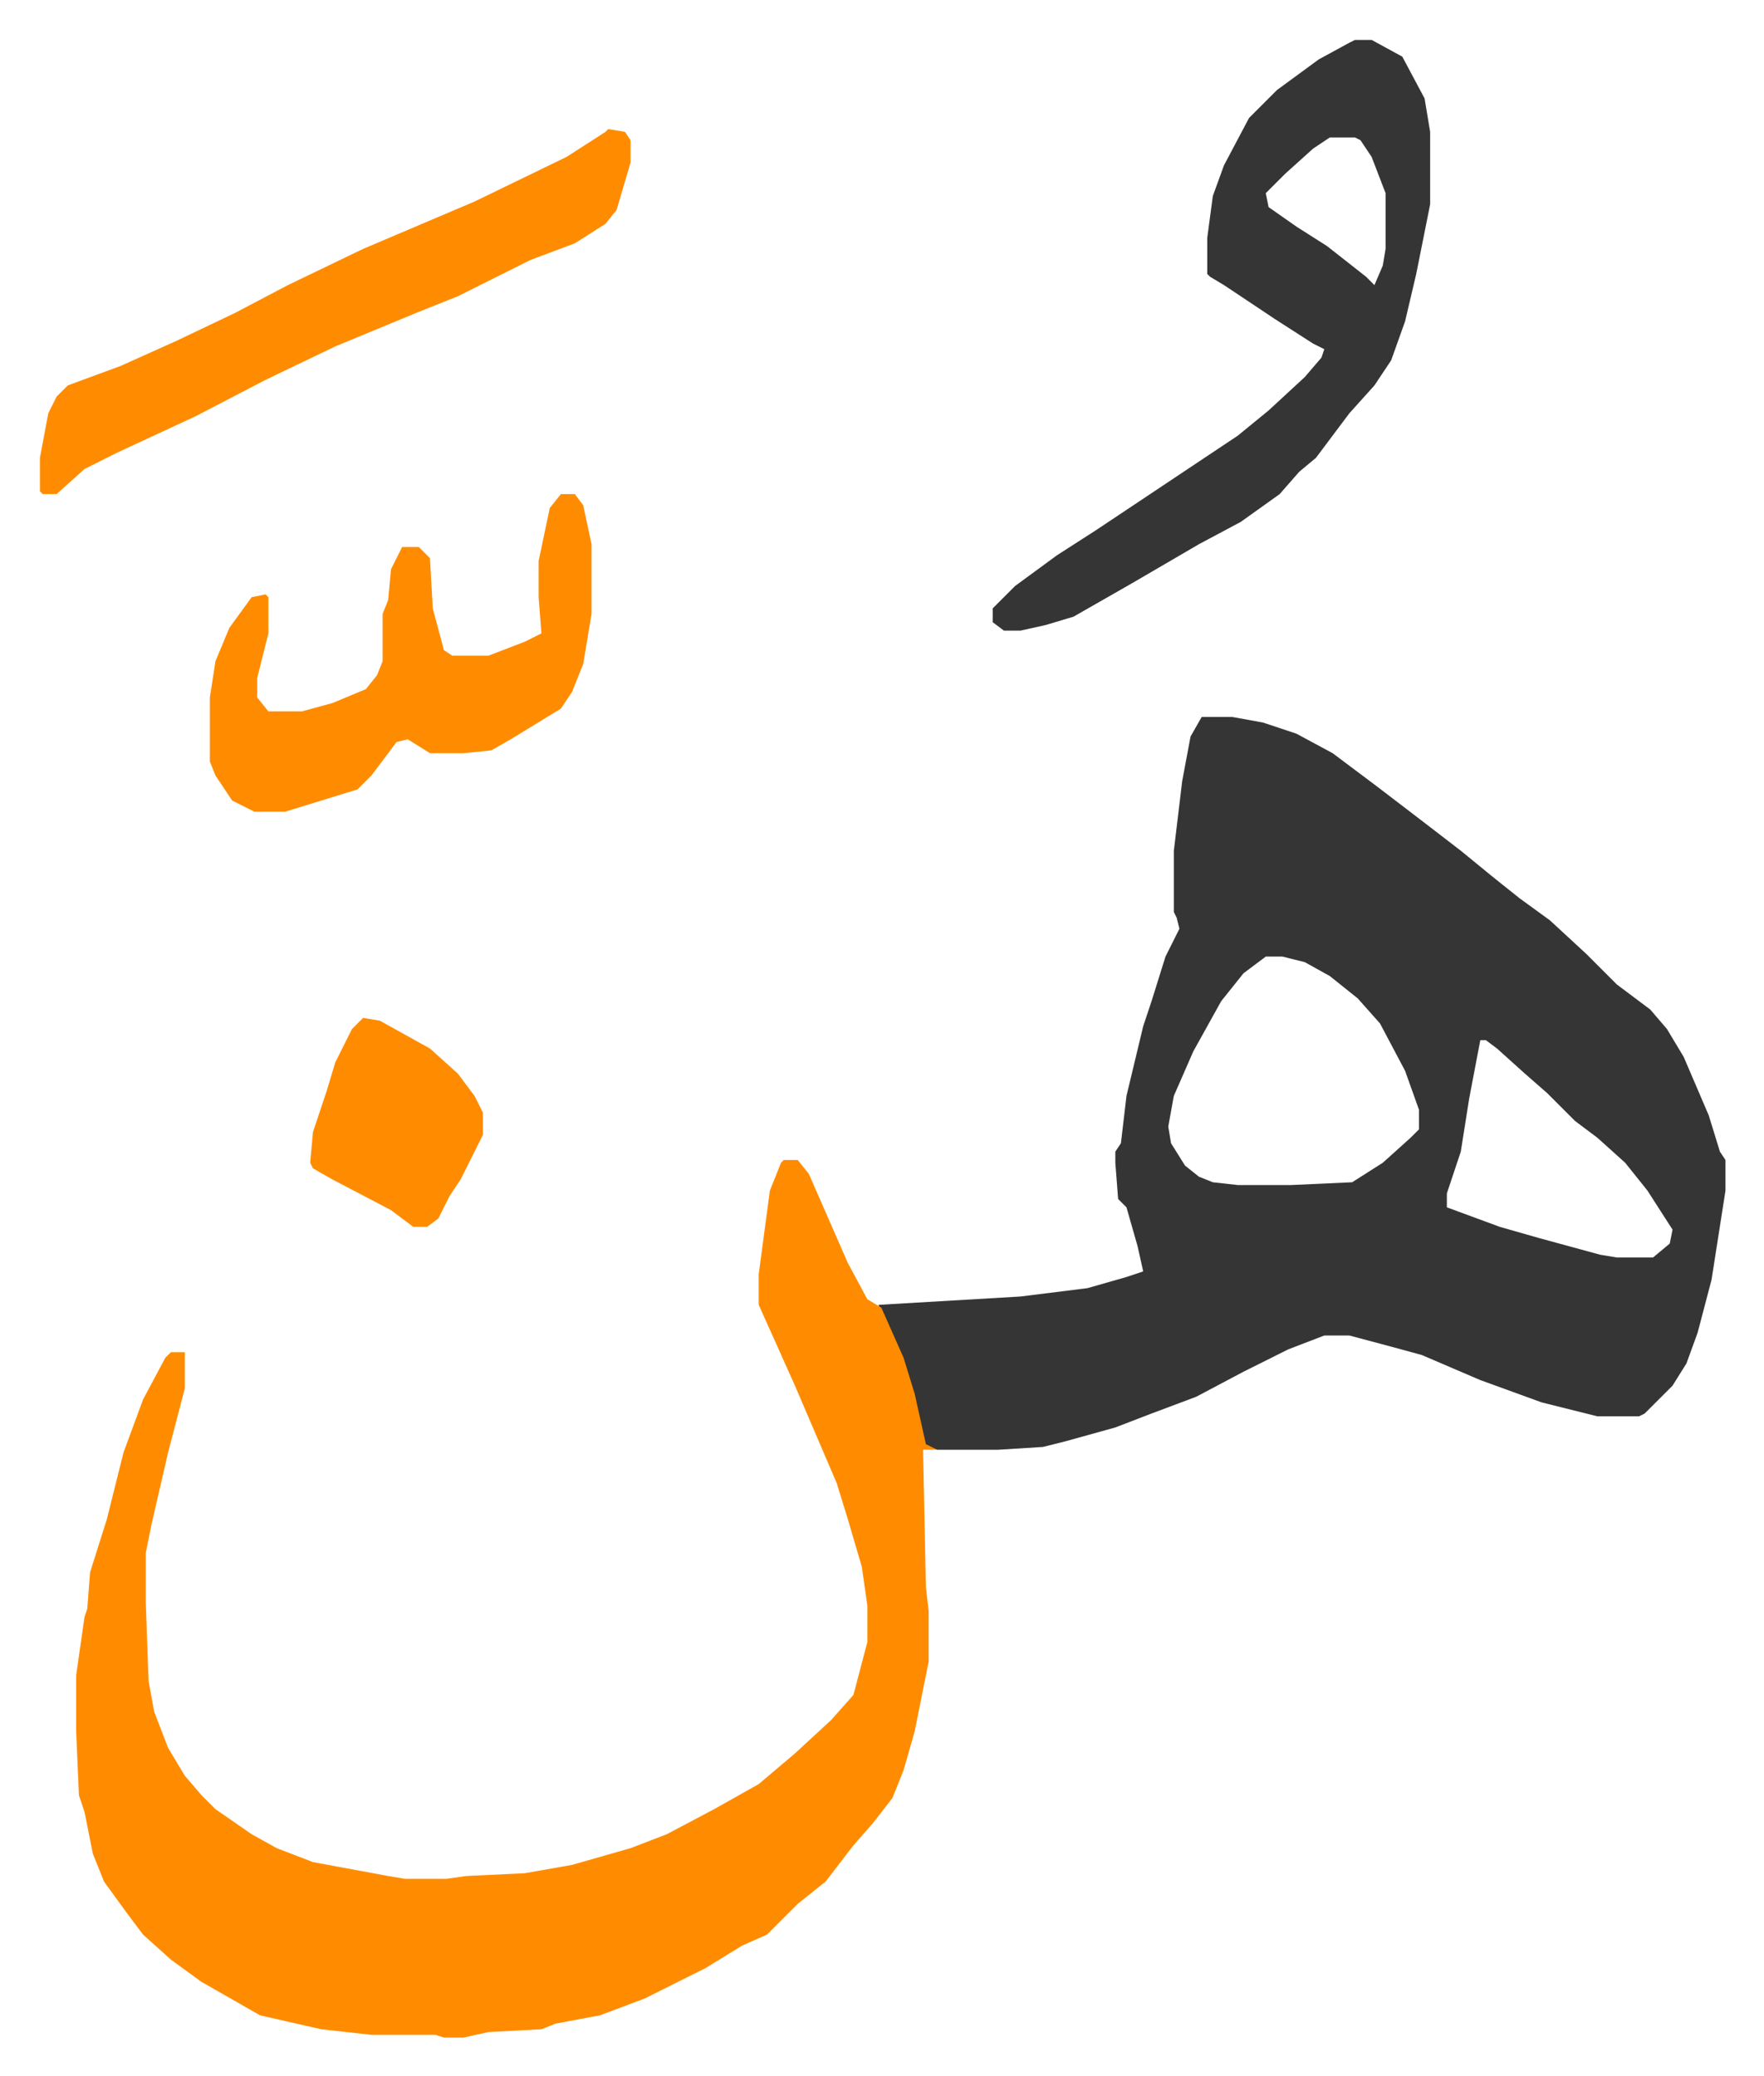
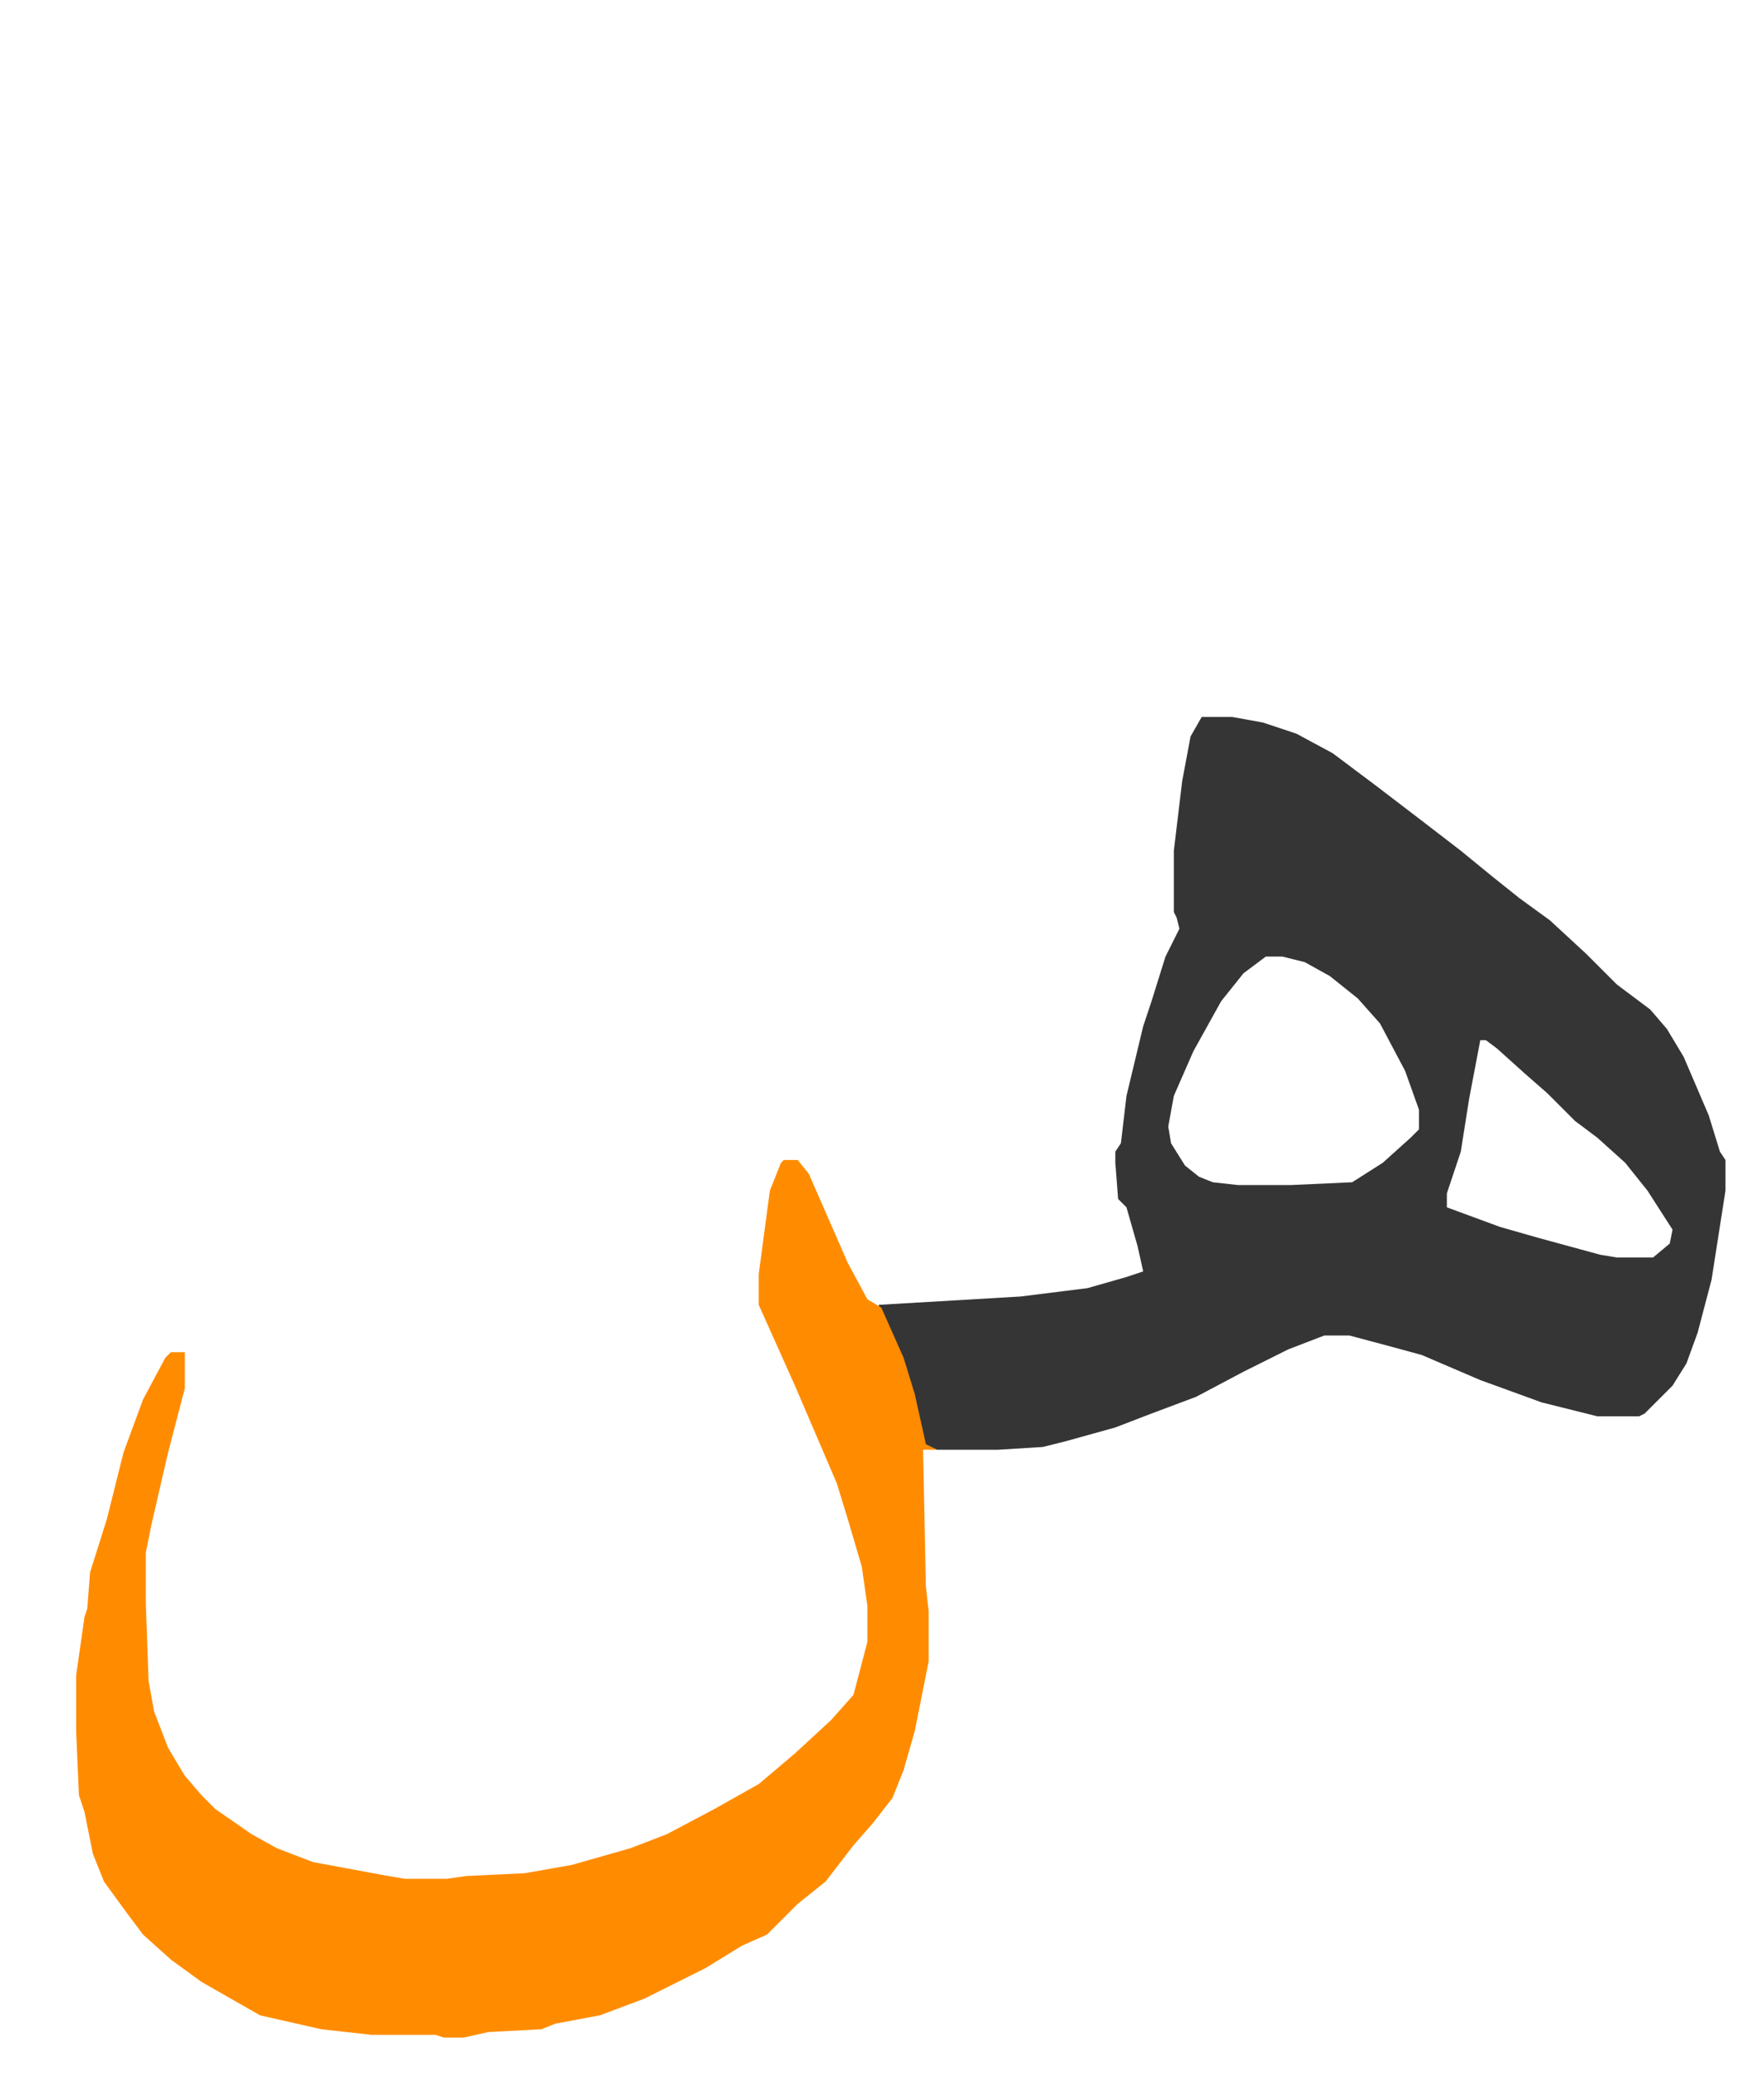
<svg xmlns="http://www.w3.org/2000/svg" role="img" viewBox="-14.33 404.67 633.16 745.16">
  <path fill="#353535" id="rule_normal" d="M417 662h11l11 2 12 4 13 7 16 12 17 13 13 10 11 9 10 8 11 8 13 12 11 11 12 9 6 7 6 10 9 21 4 13 2 3v11l-5 32-5 19-4 11-5 8-10 10-2 1h-15l-20-5-22-8-21-9-11-3-15-4h-9l-13 5-16 8-17 9-16 6-13 5-18 5-8 2-16 1h-22l-5-2-6-25-8-20-2-5 51-3 24-3 14-4 6-2-2-9-4-14-3-3-1-13v-4l2-3 2-17 6-25 3-9 5-16 5-10-1-4-1-2v-22l3-25 3-16zm23 86l-8 6-8 10-10 18-7 16-2 11 1 6 5 8 5 4 5 2 9 1h19l22-1 11-7 10-9 3-3v-7l-5-14-9-17-8-9-10-8-9-5-8-2zm77 30l-4 21-3 19-5 15v5l19 7 14 4 22 6 6 1h13l6-5 1-5-9-14-8-10-10-9-8-6-10-10-8-7-10-9-4-3z" />
  <path fill="#ff8c00" id="rule_ghunnah_2_wowels" d="M267 821h5l4 5 7 16 7 16 7 13 5 3 8 18 4 13 4 18 4 2h-5l1 49 1 9v18l-5 25-4 14-4 10-7 9-7 8-10 13-10 8-7 7-4 4-9 4-13 8-22 11-16 6-16 3-5 2-19 1-9 2h-7l-3-1h-23l-18-2-22-5-21-12-11-8-10-9-6-8-8-11-4-10-3-15-2-6-1-23v-20l3-21 1-3 1-13 6-19 6-24 7-19 8-15 2-2h5v13l-6 23-6 26-2 10v18l1 28 2 11 5 13 6 10 6 7 5 5 13 9 9 5 13 5 27 5 6 1h15l7-1 21-1 17-3 21-6 13-5 17-9 16-9 13-11 13-12 8-9 5-19v-13l-2-14-5-17-4-13-15-35-13-29v-11l4-30 4-10z" />
-   <path fill="#353535" id="rule_normal" d="M472 419h6l11 6 8 15 2 12v26l-5 25-4 17-5 14-6 9-9 10-12 16-6 5-7 8-14 10-15 8-24 14-21 12-10 3-9 2h-6l-4-3v-5l8-8 15-11 14-9 24-16 9-6 18-12 11-9 13-12 6-7 1-3-4-2-14-9-18-12-5-3-1-1v-13l2-15 4-11 9-17 10-10 15-11 11-6zm-9 35l-6 4-10 9-7 7 1 5 10 7 11 7 14 11 3 3 3-7 1-6v-20l-5-13-4-6-2-1z" />
-   <path fill="#ff8c00" id="rule_ghunnah_2_wowels" d="M204 451l6 1 2 3v8l-5 17-4 5-11 7-16 6-26 13-15 6-29 12-25 12-25 13-28 13-12 6-10 9H1l-1-1v-12l3-16 3-6 4-4 19-7 20-9 21-10 19-10 27-13 40-17 33-16 14-9zm-17 131h5l3 4 3 14v25l-3 18-4 10-4 6-18 11-7 4-10 1h-12l-8-5-4 1-9 12-5 5-13 4-13 4H77l-8-4-6-9-2-5v-23l2-13 5-12 8-11 5-1 1 1v13l-4 16v7l4 5h12l11-3 12-5 4-5 2-5v-17l2-5 1-11 4-8h6l4 4 1 18 4 15 3 2h13l13-5 6-3-1-13v-13l4-19zm-71 188l6 1 18 10 10 9 6 8 3 6v8l-8 16-4 6-4 8-4 3h-5l-8-6-21-11-7-4-1-2 1-11 5-15 3-10 6-12z" />
</svg>